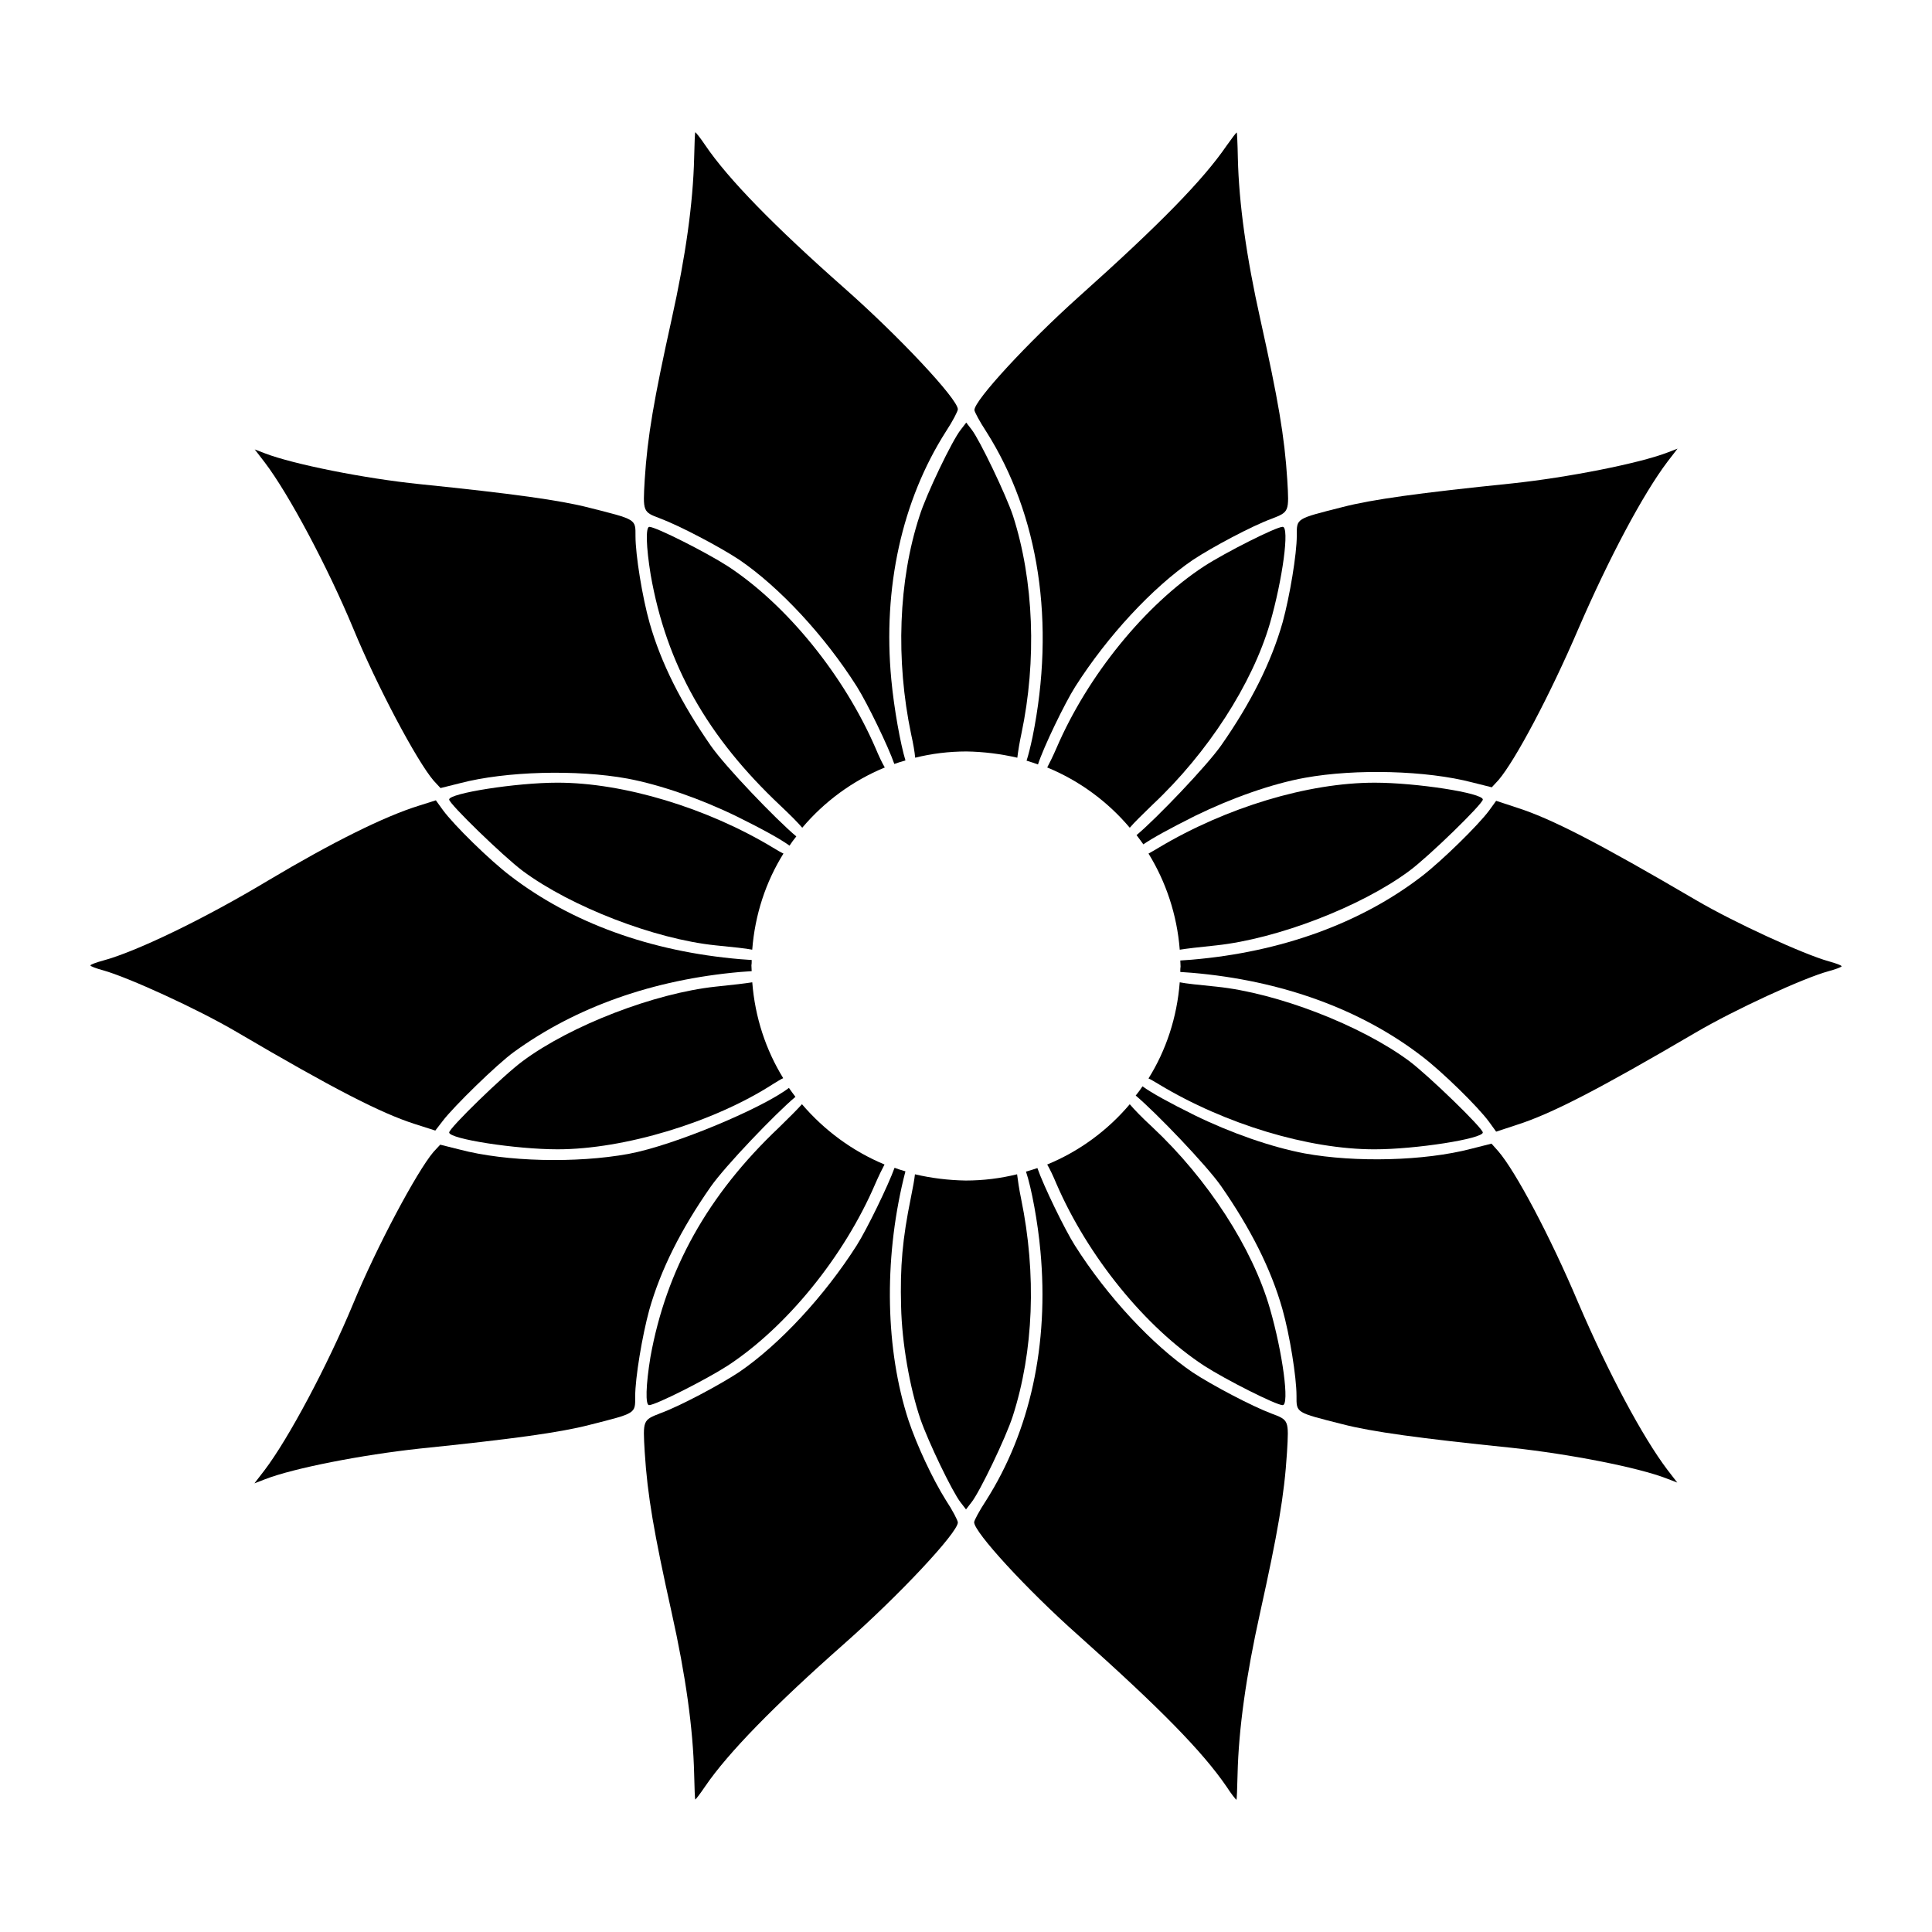
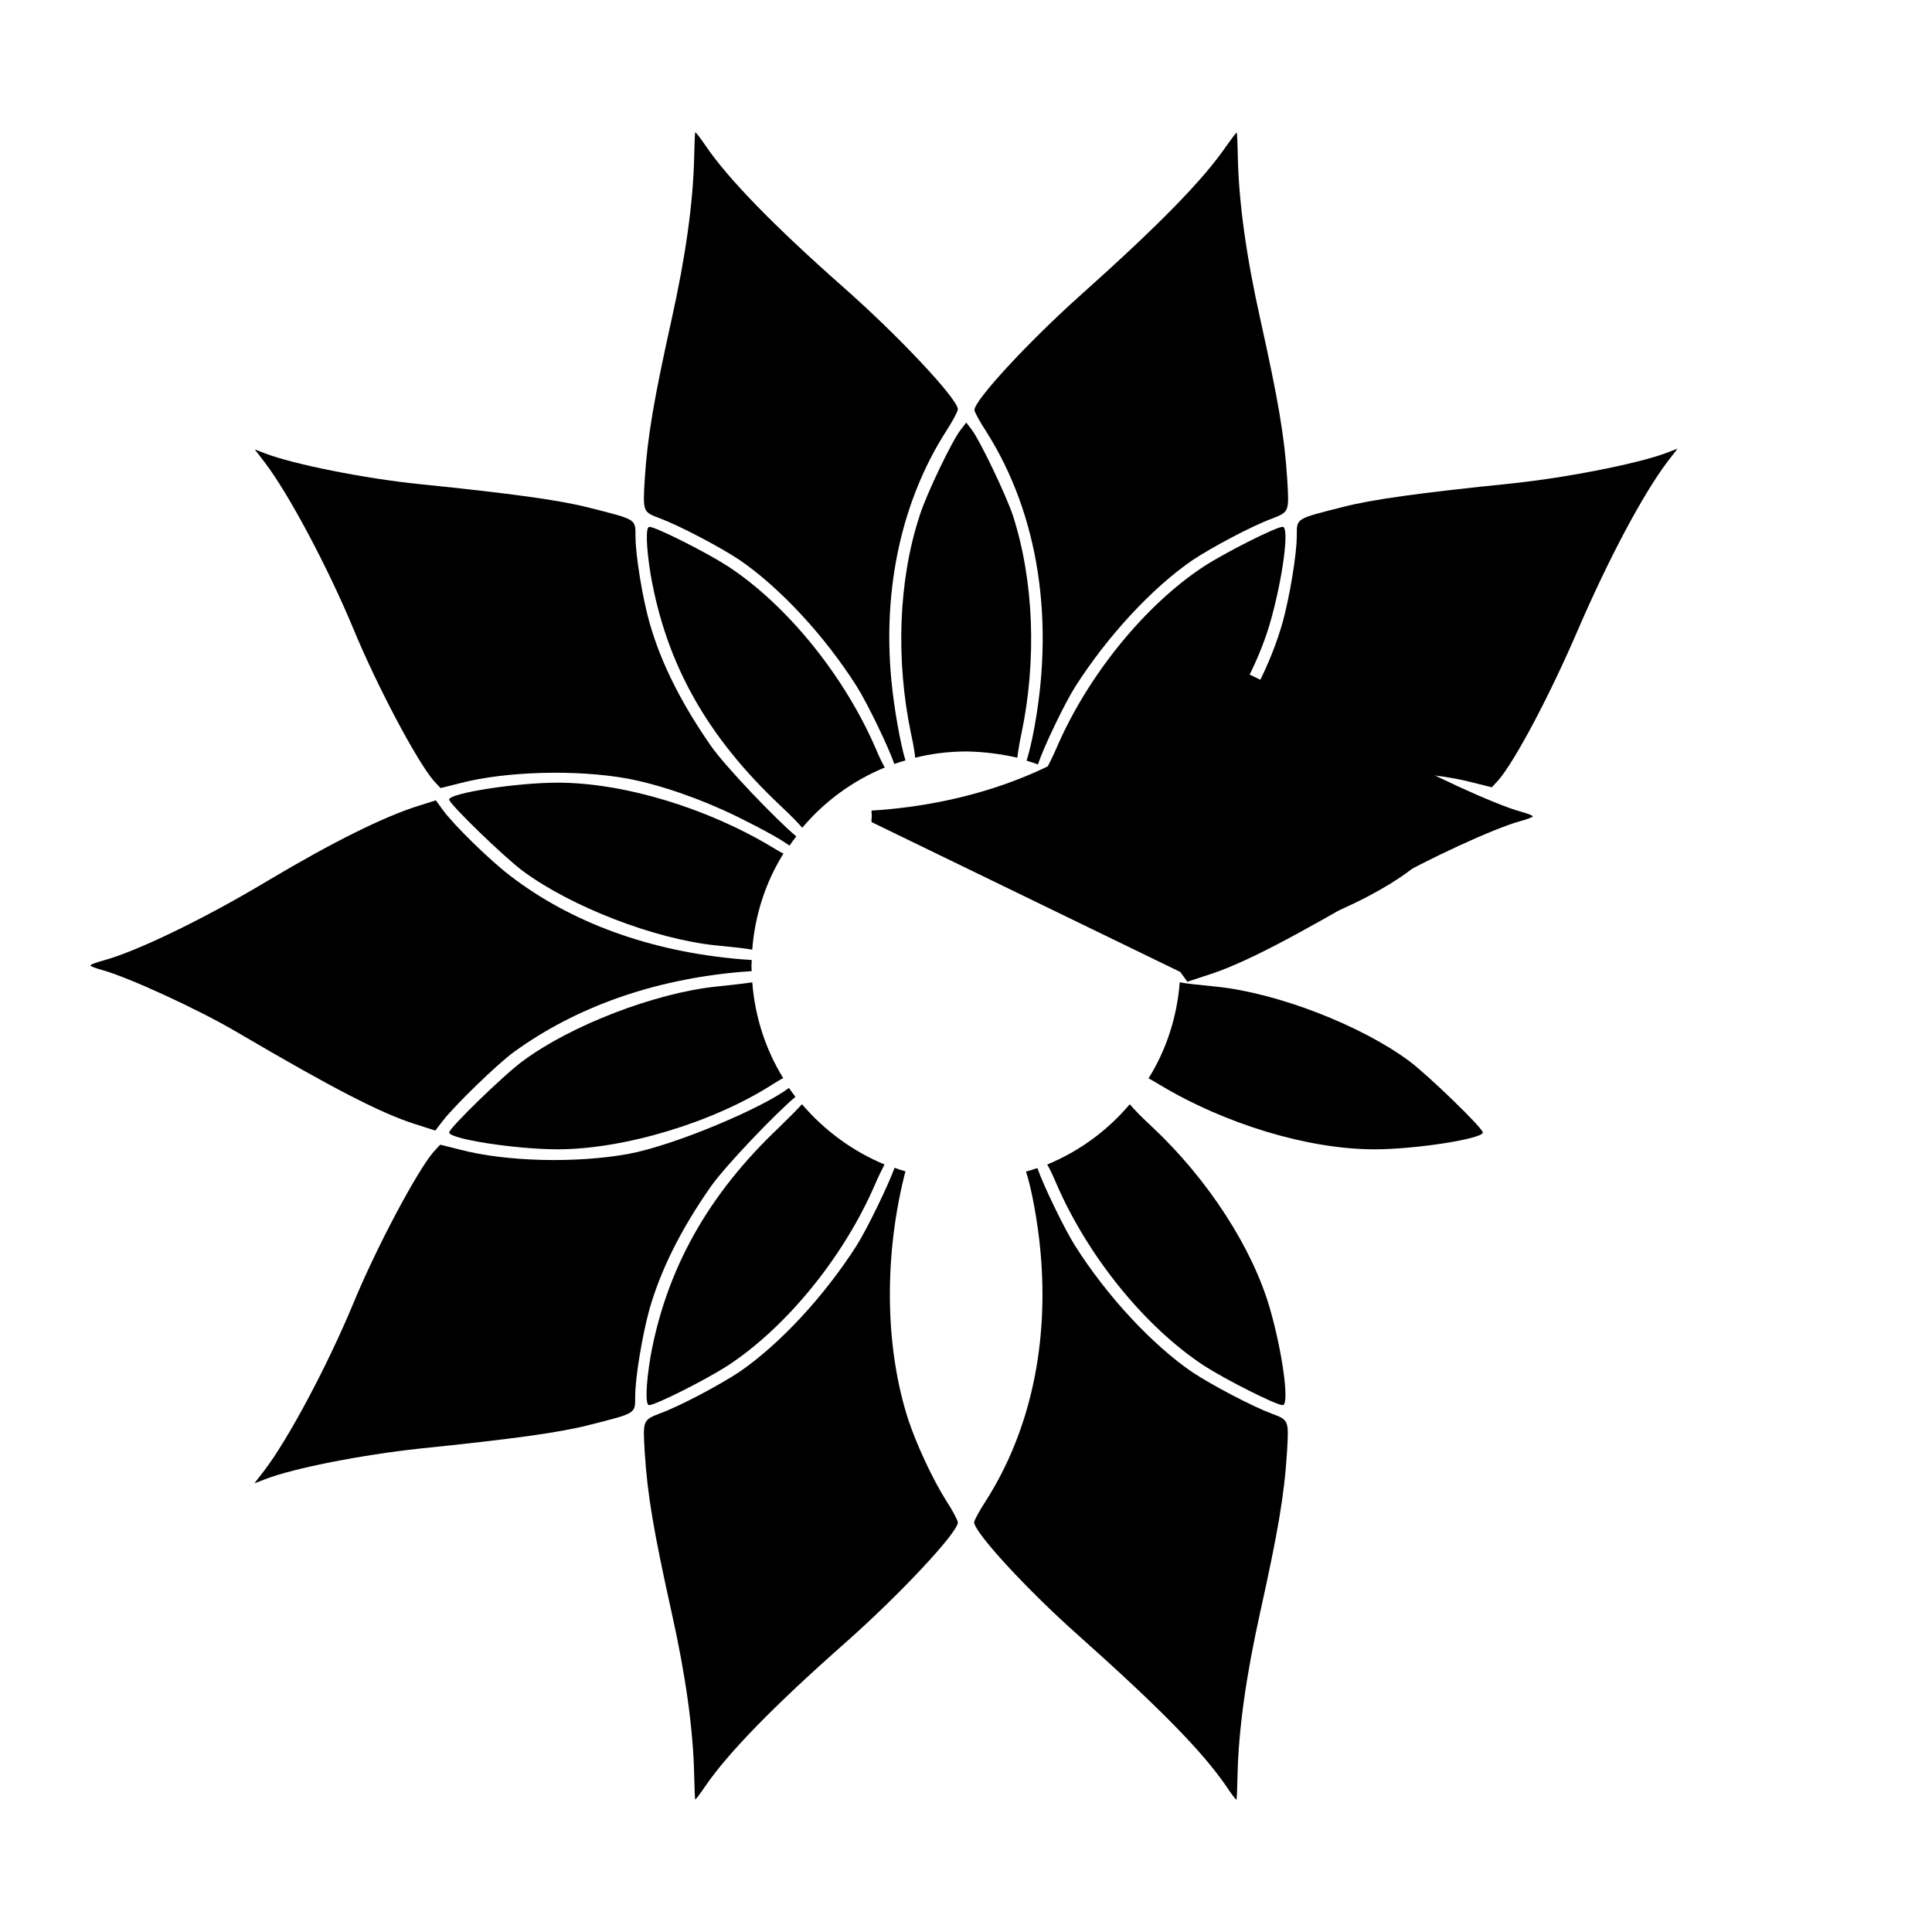
<svg xmlns="http://www.w3.org/2000/svg" fill="#000000" width="800px" height="800px" version="1.1" viewBox="144 144 512 512">
  <g>
    <path d="m443.4 363.36c1.223-1.441 3.238-3.383 5.973-6.047 14.754-13.82 26.484-32.102 31.164-48.078 3.383-11.73 5.254-25.621 3.383-25.621-1.727 0-15.113 6.766-20.801 10.438-15.617 10.219-30.875 28.934-39.152 48.223-0.938 2.16-1.801 3.887-2.445 5.109 8.562 3.527 16.047 9.066 21.879 15.977z" />
    <path d="m378.48 347.39c-0.719-1.223-1.512-2.879-2.445-5.109-8.348-19.289-23.535-38-39.152-48.223-5.688-3.672-19.074-10.438-20.801-10.438-1.008 0-0.863 5.254 0.359 12.738 4.176 23.75 14.969 42.895 34.402 61.176 2.664 2.519 4.535 4.391 5.758 5.828 5.828-6.906 13.312-12.445 21.879-15.973z" />
    <path d="m428.93 326.01c8.566-13.457 20.441-26.27 31.164-33.609 5.109-3.383 15.762-9.07 20.945-10.941 4.606-1.801 4.606-1.801 4.102-10.293-0.719-11.516-2.445-21.375-7.125-42.465-3.742-16.77-5.688-30.805-5.973-42.824-0.07-3.742-0.215-6.766-0.289-6.766-0.145 0-1.297 1.512-2.664 3.453-6.262 9.141-17.707 20.871-39.367 40.234-13.387 12.02-27.492 27.277-27.492 29.867 0 0.434 1.367 3.023 3.168 5.758 13.961 22.023 18.352 50.668 12.234 80.898-0.574 2.664-1.078 4.75-1.582 6.262 1.008 0.289 2.016 0.648 3.023 1.008 1.508-4.676 7.121-16.266 9.855-20.582z" />
    <path d="m413.6 344.8c0.215-1.727 0.574-4.031 1.078-6.332 4.102-19.434 3.312-40.594-2.231-57.793-1.871-5.613-8.852-20.152-10.941-22.816l-1.441-1.871-1.441 1.871c-2.231 2.734-9.211 17.273-10.941 22.887-5.613 17.129-6.332 38.219-2.231 57.793 0.574 2.59 0.938 4.68 1.078 6.262 4.32-1.078 8.926-1.656 13.602-1.656 4.543 0.07 9.078 0.648 13.469 1.656z" />
-     <path d="m456.79 401.58c0.793 0.07 1.801 0.145 3.023 0.215 23.75 2.016 44.766 9.645 60.961 22.094 5.324 4.031 14.898 13.387 17.848 17.418l1.871 2.59 5.469-1.801c9.07-2.879 21.52-9.285 47.43-24.473 10.293-6.047 28.574-14.465 35.266-16.266 1.871-0.504 3.383-1.078 3.383-1.297 0-0.215-1.512-0.793-3.383-1.297-6.695-1.871-24.973-10.219-35.266-16.266-25.91-15.188-38.363-21.594-47.43-24.473l-5.469-1.801-1.871 2.59c-2.949 3.957-12.523 13.316-17.848 17.418-16.195 12.453-37.281 20.082-60.961 22.094-1.223 0.07-2.231 0.145-3.023 0.215 0 0.504 0.07 1.008 0.07 1.582-0.07 0.379-0.07 0.883-0.07 1.457z" />
+     <path d="m456.79 401.58l1.871 2.59 5.469-1.801c9.07-2.879 21.52-9.285 47.43-24.473 10.293-6.047 28.574-14.465 35.266-16.266 1.871-0.504 3.383-1.078 3.383-1.297 0-0.215-1.512-0.793-3.383-1.297-6.695-1.871-24.973-10.219-35.266-16.266-25.91-15.188-38.363-21.594-47.43-24.473l-5.469-1.801-1.871 2.59c-2.949 3.957-12.523 13.316-17.848 17.418-16.195 12.453-37.281 20.082-60.961 22.094-1.223 0.07-2.231 0.145-3.023 0.215 0 0.504 0.07 1.008 0.07 1.582-0.07 0.379-0.07 0.883-0.07 1.457z" />
    <path d="m466.36 394.53c16.121-1.727 38.289-10.219 51.102-19.719 5.184-3.816 19.504-17.777 19.504-18.93 0-1.727-17.633-4.461-28.645-4.461-17.707 0-39.367 6.551-57.219 17.203-1.078 0.648-1.941 1.152-2.734 1.582 4.606 7.484 7.559 16.195 8.277 25.477 1.797-0.289 4.746-0.648 9.715-1.152z" />
    <path d="m460.74 360.2c9.574-4.68 20.297-8.492 29.078-10.078 13.457-2.445 32.242-1.941 44.336 1.223l5.184 1.297 1.801-1.941c4.461-5.254 13.602-22.457 21.16-40.09 8.133-18.785 17.129-35.699 23.605-44.262l2.664-3.453-2.809 1.078c-7.34 2.809-26.125 6.551-41.023 8.133-24.613 2.519-37.137 4.246-44.91 6.262-12.523 3.168-12.164 2.949-12.164 7.559 0 4.965-1.871 16.121-3.742 22.961-3.023 10.652-8.422 21.375-16.266 32.605-3.887 5.543-17.203 19.434-22.457 23.824 0.574 0.793 1.223 1.582 1.801 2.445 2.301-1.59 6.836-4.109 13.742-7.562z" />
    <path d="m343.21 398.41c-0.793-0.07-1.801-0.145-3.023-0.215-23.75-2.016-44.766-9.645-60.961-22.094-5.324-4.031-14.898-13.387-17.848-17.418l-1.871-2.59-4.32 1.367c-9.355 2.879-23.176 9.789-40.09 19.863-16.77 10.078-34.906 18.855-43.758 21.23-1.871 0.504-3.383 1.078-3.383 1.297 0 0.215 1.512 0.793 3.383 1.297 6.695 1.871 24.973 10.219 35.266 16.266 25.84 15.188 38.363 21.594 47.359 24.473l5.398 1.727 1.941-2.519c2.879-3.816 14.465-15.113 18.855-18.281 16.555-12.02 37.066-19.215 60.023-21.23 1.223-0.07 2.231-0.145 3.023-0.215 0-0.504-0.07-1.008-0.07-1.582 0.074-0.293 0.074-0.797 0.074-1.375z" />
    <path d="m380.21 324.14c-2.305-24.328 2.809-47.504 14.465-65.781 1.801-2.734 3.168-5.398 3.168-5.902-0.07-2.734-15.473-19.215-30.156-32.172-18.496-16.336-30.73-28.859-36.777-37.785-1.297-1.941-2.519-3.453-2.664-3.453-0.07 0-0.215 3.023-0.289 6.766-0.289 12.02-2.231 25.98-5.973 42.824-4.68 21.16-6.406 31.02-7.125 42.465-0.504 8.566-0.504 8.566 4.102 10.293 5.184 1.941 15.836 7.559 20.945 10.941 10.652 7.269 22.598 20.082 31.164 33.609 2.734 4.32 8.348 15.906 9.934 20.512 1.008-0.359 1.941-0.648 2.949-0.938-1.297-4.25-3.023-13.68-3.742-21.379z" />
    <path d="m371.07 473.99c-8.566 13.457-20.441 26.27-31.164 33.609-5.109 3.383-15.762 9.07-20.945 10.941-4.606 1.801-4.606 1.801-4.102 10.293 0.719 11.516 2.445 21.375 7.125 42.465 3.742 16.77 5.688 30.805 5.973 42.824 0.07 3.742 0.215 6.766 0.289 6.766 0.145 0 1.297-1.512 2.664-3.527 6.047-8.852 18.281-21.375 36.777-37.715 14.684-12.957 30.086-29.438 30.156-32.172 0-0.504-1.367-3.168-3.168-5.902-3.527-5.613-7.699-14.539-9.934-21.23-6.047-18.57-6.551-42.031-1.297-63.91 0.215-0.793 0.359-1.441 0.504-2.016-1.008-0.289-1.941-0.574-2.879-0.938-1.652 4.606-7.266 16.191-10 20.512z" />
    <path d="m332.42 341.7c-7.844-11.301-13.242-21.953-16.266-32.605-1.941-6.836-3.742-18.066-3.742-22.961 0-4.606 0.359-4.391-12.164-7.559-7.773-2.016-20.297-3.742-44.91-6.262-14.898-1.512-33.684-5.324-41.023-8.133l-2.809-1.078 2.664 3.453c6.406 8.422 16.699 27.781 23.465 44.047 6.262 15.188 16.84 35.121 21.305 40.305l1.801 1.941 5.184-1.297c12.09-3.168 30.875-3.672 44.336-1.223 8.781 1.656 19.504 5.398 29.078 10.078 6.981 3.453 11.516 5.973 13.891 7.699 0.574-0.863 1.152-1.656 1.801-2.445-5.41-4.527-18.727-18.418-22.609-23.961z" />
    <path d="m419.72 475.5c2.305 24.832-2.734 47.789-14.395 66.145-1.801 2.734-3.168 5.324-3.168 5.758 0 2.664 14.035 17.922 27.492 29.867 22.094 19.719 33.035 30.949 39.367 40.16 1.297 2.016 2.519 3.527 2.664 3.527 0.07 0 0.215-3.023 0.289-6.766 0.289-12.02 2.231-25.98 5.973-42.824 4.68-21.16 6.406-31.02 7.125-42.465 0.504-8.566 0.504-8.566-4.102-10.293-5.184-1.941-15.836-7.559-20.945-10.941-10.652-7.269-22.598-20.082-31.164-33.609-2.734-4.32-8.348-15.906-9.934-20.512-1.008 0.359-2.016 0.648-3.023 0.938 1.445 4.246 3.172 13.605 3.82 21.016z" />
    <path d="m451.17 431.38c17.418 10.508 39.512 17.203 57.074 17.203 11.012 0 28.719-2.809 28.719-4.461 0-1.152-14.395-15.113-19.504-18.93-12.812-9.5-34.98-18.066-51.102-19.719-4.965-0.504-7.918-0.793-9.715-1.152-0.719 9.285-3.598 17.992-8.277 25.477 0.789 0.359 1.723 0.934 2.805 1.582z" />
-     <path d="m467.58 458.3c7.844 11.301 13.242 21.953 16.266 32.605 1.941 6.836 3.742 18.066 3.742 22.961 0 4.606-0.359 4.391 12.164 7.559 7.773 2.016 20.367 3.742 44.91 6.262 15.332 1.656 33.469 5.184 41.023 8.133l2.809 1.078-2.664-3.453c-6.477-8.566-15.547-25.477-23.605-44.262-7.484-17.707-16.625-34.836-21.16-40.09l-1.801-2.016-5.398 1.367c-12.379 3.238-30.66 3.672-44.121 1.223-8.781-1.656-19.504-5.398-29.078-10.078-6.981-3.453-11.516-5.973-13.891-7.699-0.574 0.863-1.152 1.656-1.801 2.445 5.402 4.531 18.719 18.422 22.605 23.965z" />
    <path d="m310.54 449.8c-13.82 2.519-32.461 2.086-44.695-1.152l-5.184-1.297-1.801 1.941c-4.391 5.184-15.043 25.117-21.305 40.305-6.766 16.266-17.059 35.625-23.465 44.047l-2.664 3.453 2.809-1.078c7.559-2.949 25.695-6.477 41.023-8.133 24.543-2.519 37.137-4.246 44.91-6.262 12.523-3.168 12.164-2.949 12.164-7.559 0-4.965 1.871-16.121 3.742-22.961 3.023-10.652 8.422-21.375 16.266-32.605 3.887-5.543 17.203-19.434 22.457-23.824-0.574-0.793-1.152-1.512-1.727-2.375-6.688 5.191-30.152 15.195-42.531 17.5z" />
    <path d="m348.82 368.62c-17.418-10.508-39.512-17.203-57.074-17.203-11.012 0-28.719 2.809-28.719 4.461 0 1.152 14.395 15.113 19.504 18.93 12.812 9.5 34.98 18.066 51.102 19.719 4.965 0.504 7.918 0.793 9.715 1.152 0.719-9.285 3.598-17.992 8.277-25.477-0.789-0.355-1.723-0.934-2.805-1.582z" />
    <path d="m333.64 405.47c-16.121 1.727-38.289 10.219-51.102 19.719-5.184 3.816-19.504 17.777-19.504 18.93 0 1.727 17.707 4.461 28.719 4.461 17.633 0 41.312-7.125 57.074-17.273 1.078-0.648 1.941-1.223 2.734-1.582-4.606-7.484-7.484-16.121-8.203-25.406-1.805 0.289-4.754 0.648-9.719 1.152z" />
    <path d="m421.52 452.61c0.719 1.223 1.512 2.879 2.445 5.109 8.348 19.289 23.535 38 39.152 48.223 5.688 3.672 19.074 10.438 20.801 10.438 1.871 0 0-13.891-3.383-25.621-4.606-15.977-16.41-34.258-31.164-48.078-2.809-2.59-4.75-4.606-5.973-6.047-5.832 6.91-13.316 12.449-21.879 15.977z" />
-     <path d="m386.47 455.2c-0.145 1.367-0.504 3.383-1.078 6.191-2.231 10.941-2.879 18.211-2.59 28.859 0.215 9.715 2.305 21.52 5.109 29.797 2.086 6.047 8.492 19.359 10.652 22.094l1.441 1.871 1.441-1.871c2.16-2.664 9.141-17.203 10.941-22.816 5.543-17.203 6.332-37.641 2.231-57.578-0.574-2.734-0.863-4.965-1.078-6.551-4.391 1.078-8.926 1.656-13.602 1.656-4.617-0.07-9.152-0.645-13.469-1.652z" />
    <path d="m356.53 436.63c-1.297 1.441-3.312 3.453-6.117 6.191-18.855 17.848-29.867 37.641-34.043 60.816-1.223 7.484-1.367 12.738-0.359 12.738 1.727 0 15.113-6.766 20.801-10.438 15.617-10.219 30.875-28.934 39.152-48.223 0.938-2.16 1.801-3.887 2.445-5.109-8.492-3.527-15.977-9.066-21.879-15.977z" />
  </g>
</svg>